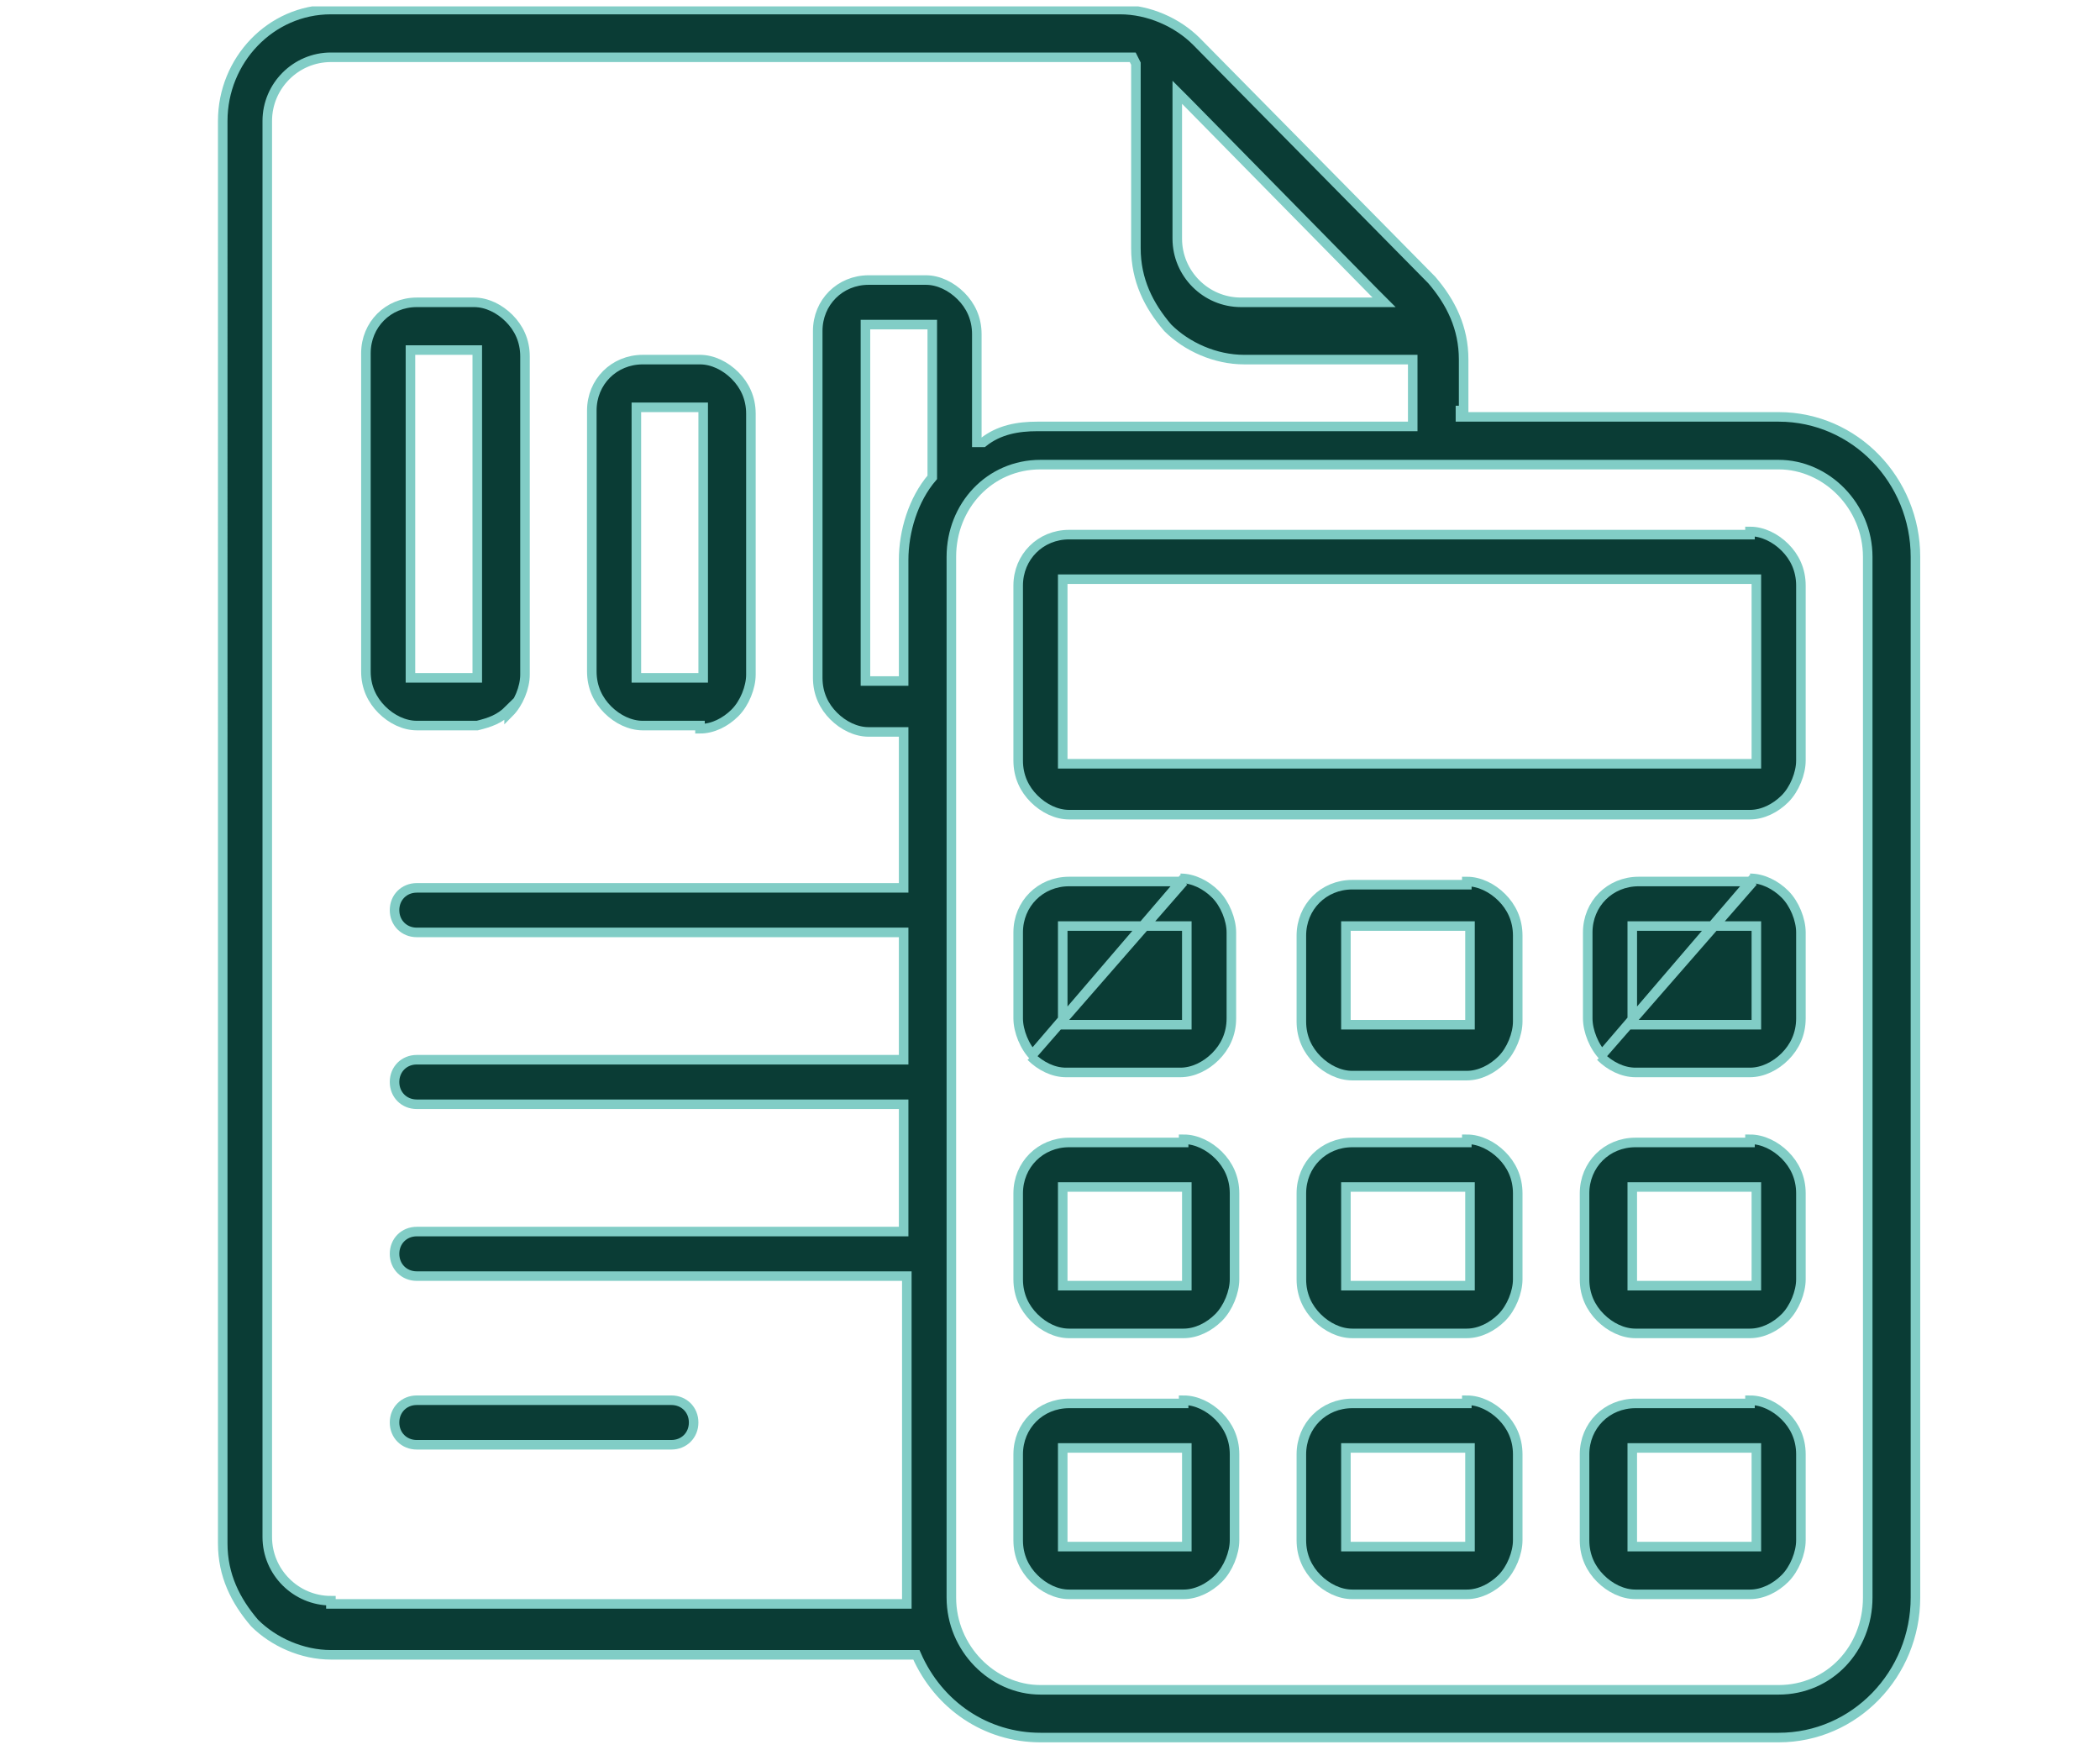
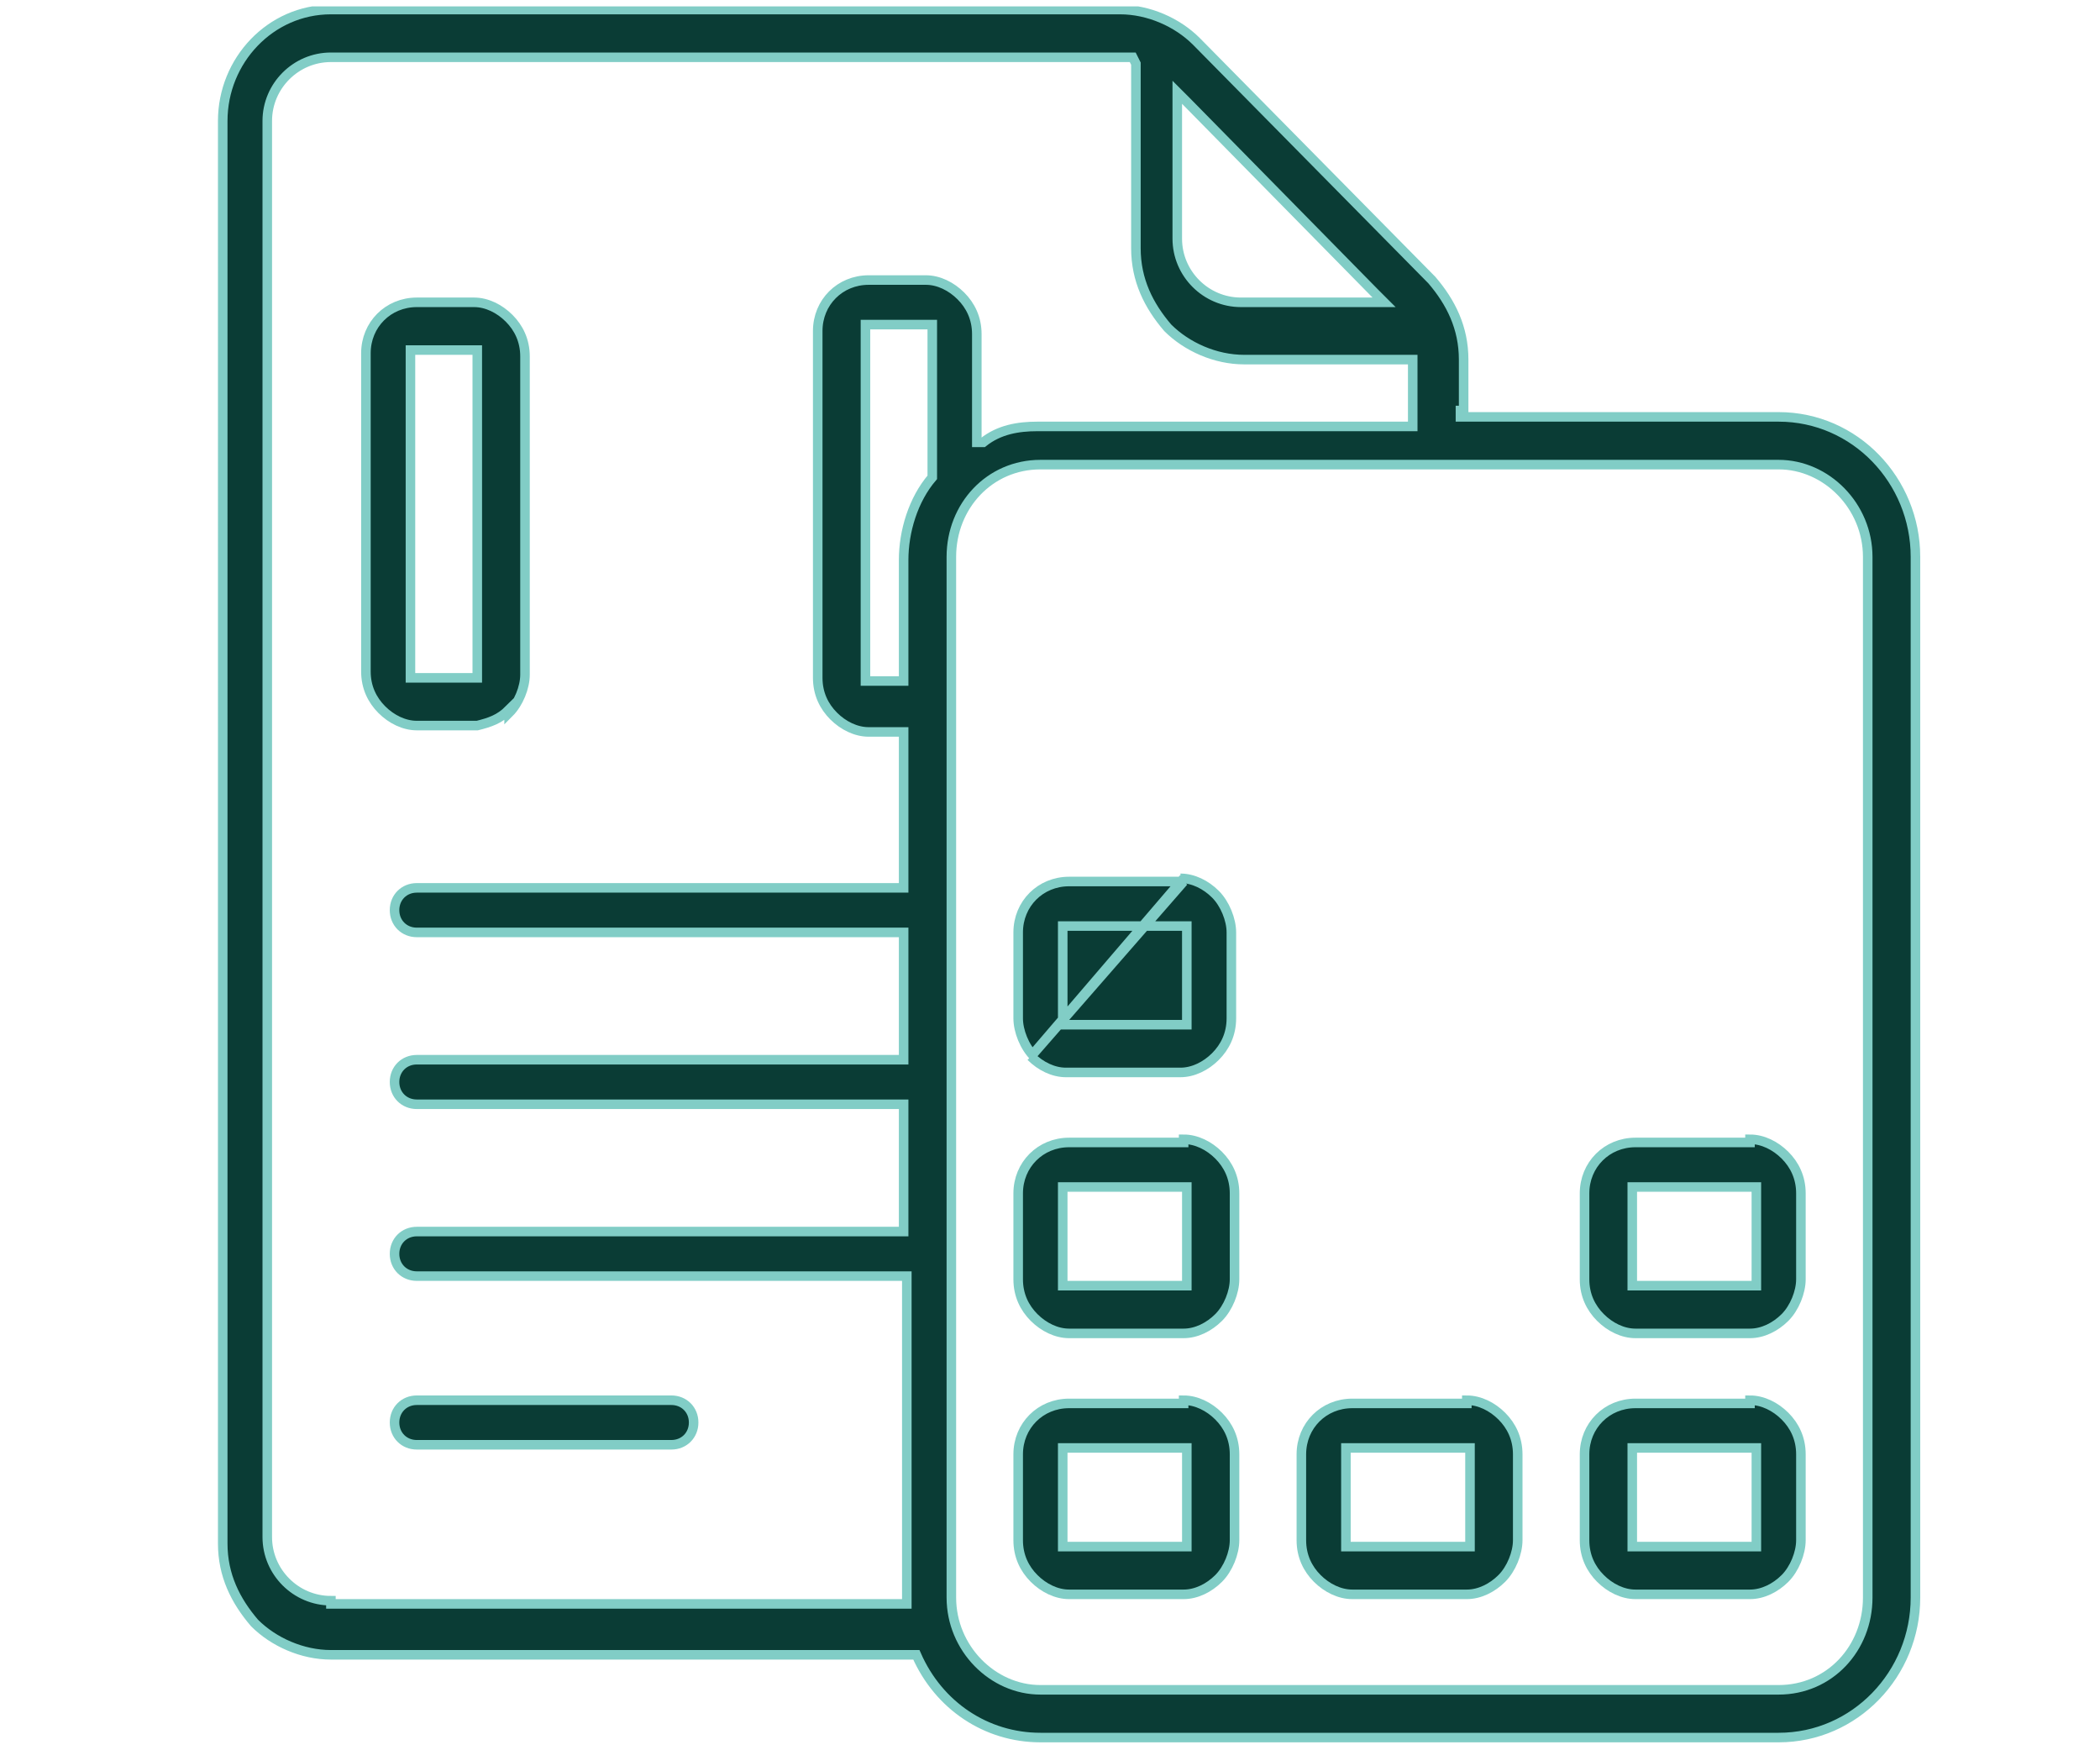
<svg xmlns="http://www.w3.org/2000/svg" id="Calque_1" data-name="Calque 1" version="1.1" viewBox="0 0 66 55">
  <defs>
    <style>
      .cls-1 {
        fill: none;
        stroke-width: 0px;
      }

      .cls-2 {
        clip-path: url(#clippath);
      }

      .cls-3 {
        fill: #0a3c35;
        stroke: #81cdc6;
        stroke-width: .3px;
      }
    </style>
    <clipPath id="clippath">
      <rect class="cls-1" x="6.3" y=".2" width="54.6" height="54.6" />
    </clipPath>
  </defs>
  <g class="cls-2">
    <g>
-       <path class="cls-3" d="M55,16.7h0c.4,0,.8.2,1.1.5s.5.7.5,1.2v5.5c0,.4-.2.9-.5,1.2-.3.3-.7.5-1.1.5h-21.4c-.4,0-.8-.2-1.1-.5-.3-.3-.5-.7-.5-1.2v-5.5c0-.9.7-1.6,1.6-1.6h21.4ZM33.4,23.8v.2h21.8v-5.8h-21.8s0,5.6,0,5.6Z" />
      <path class="cls-3" d="M45.9,12.9v.2h10c2.4,0,4.3,2,4.3,4.4v32.7c0,2.4-1.9,4.4-4.3,4.4h-23.2c-1.7,0-3.2-1-3.9-2.6h0c0,0-.1,0-.1,0H10.4c-.9,0-1.8-.4-2.4-1-.6-.7-1-1.5-1-2.5V3.8c0-1.9,1.5-3.5,3.4-3.5h24.8c.9,0,1.8.4,2.4,1l7.4,7.5h0c.6.7,1,1.5,1,2.5v1.6h0ZM37.3,3.2l-.3-.3v4.6c0,1.1.9,2,2,2h4.5l-.3-.3s-5.9-6-5.9-6ZM10.4,50.4h18.1v-10.3h-15.4c-.4,0-.7-.3-.7-.7s.3-.7.7-.7h15.3v-4h-15.3c-.4,0-.7-.3-.7-.7s.3-.7.7-.7h15.3v-4h-15.3c-.4,0-.7-.3-.7-.7s.3-.7.7-.7h15.3v-4.9h-1.1c-.4,0-.8-.2-1.1-.5s-.5-.7-.5-1.2v-10.9c0-.9.7-1.6,1.6-1.6h1.8c.4,0,.8.2,1.1.5.3.3.5.7.5,1.2v3.4h.2c.5-.4,1.1-.5,1.7-.5h11.8v-2h0c0-.1,0-.1,0-.1h-5.3c-.9,0-1.8-.4-2.4-1-.6-.7-1-1.5-1-2.5V2h0c0,0-.1-.2-.1-.2H10.4c-1.1,0-2,.9-2,2v44.5c0,1.1.9,2,2,2h0ZM29.3,14.9h-.1.1v-4.7h-2.1v11.2h1.2v-3.8h0c0-.9.3-1.9.9-2.6h0ZM55.9,53.1c1.6,0,2.8-1.3,2.8-2.9V17.5c0-1.6-1.3-2.9-2.8-2.9h-23.2c-1.6,0-2.8,1.3-2.8,2.9v32.7c0,1.6,1.3,2.9,2.8,2.9,0,0,23.2,0,23.2,0Z" />
      <path class="cls-3" d="M37.2,27.7h-3.6c-.9,0-1.6.7-1.6,1.6v2.7c0,.4.2.9.5,1.2M37.2,27.7l-4.8,5.5M37.2,27.7h0M37.2,27.7h0M32.4,33.2c.3.3.7.5,1.1.5h3.6c.4,0,.8-.2,1.1-.5s.5-.7.5-1.2v-2.7c0-.4-.2-.9-.5-1.2-.3-.3-.7-.5-1.1-.5M32.4,33.2l4.8-5.6M33.4,32v.2h3.9v-3.1h-3.9v2.9Z" />
-       <path class="cls-3" d="M46.1,27.7h0c.4,0,.8.2,1.1.5s.5.7.5,1.2v2.7c0,.4-.2.9-.5,1.2s-.7.5-1.1.5h-3.6c-.4,0-.8-.2-1.1-.5s-.5-.7-.5-1.2v-2.7c0-.9.7-1.6,1.6-1.6h3.6ZM42.3,32v.2h3.9v-3.1h-3.9v2.9Z" />
-       <path class="cls-3" d="M55.1,27.7h-3.6c-.9,0-1.6.7-1.6,1.6v2.7c0,.4.2.9.5,1.2M55.1,27.7l-4.8,5.5M55.1,27.7h0M55.1,27.7h0M50.3,33.2c.3.3.7.5,1.1.5h3.6c.4,0,.8-.2,1.1-.5s.5-.7.5-1.2v-2.7c0-.4-.2-.9-.5-1.2-.3-.3-.7-.5-1.1-.5M50.3,33.2l4.8-5.6M51.3,32v.2h3.9v-3.1h-3.9v2.9Z" />
      <path class="cls-3" d="M37.2,35.8h0c.4,0,.8.2,1.1.5s.5.7.5,1.2v2.7c0,.4-.2.9-.5,1.2s-.7.5-1.1.5h-3.6c-.4,0-.8-.2-1.1-.5-.3-.3-.5-.7-.5-1.2v-2.7c0-.9.7-1.6,1.6-1.6h3.6ZM33.4,40.2v.2h3.9v-3.1h-3.9s0,2.9,0,2.9Z" />
-       <path class="cls-3" d="M46.1,35.8h0c.4,0,.8.2,1.1.5s.5.7.5,1.2v2.7c0,.4-.2.9-.5,1.2s-.7.5-1.1.5h-3.6c-.4,0-.8-.2-1.1-.5s-.5-.7-.5-1.2v-2.7c0-.9.7-1.6,1.6-1.6h3.6ZM42.3,40.2v.2h3.9v-3.1h-3.9s0,2.9,0,2.9Z" />
-       <path class="cls-3" d="M55,35.8h0c.4,0,.8.2,1.1.5s.5.7.5,1.2v2.7c0,.4-.2.9-.5,1.2s-.7.5-1.1.5h-3.6c-.4,0-.8-.2-1.1-.5s-.5-.7-.5-1.2v-2.7c0-.9.7-1.6,1.6-1.6h3.6ZM51.3,40.2v.2h3.9v-3.1h-3.9s0,2.9,0,2.9Z" />
+       <path class="cls-3" d="M55,35.8c.4,0,.8.2,1.1.5s.5.7.5,1.2v2.7c0,.4-.2.9-.5,1.2s-.7.5-1.1.5h-3.6c-.4,0-.8-.2-1.1-.5s-.5-.7-.5-1.2v-2.7c0-.9.7-1.6,1.6-1.6h3.6ZM51.3,40.2v.2h3.9v-3.1h-3.9s0,2.9,0,2.9Z" />
      <path class="cls-3" d="M37.2,44h0c.4,0,.8.2,1.1.5s.5.7.5,1.2v2.7c0,.4-.2.9-.5,1.2s-.7.5-1.1.5h-3.6c-.4,0-.8-.2-1.1-.5-.3-.3-.5-.7-.5-1.2v-2.7c0-.9.7-1.6,1.6-1.6h3.6ZM33.4,48.4v.2h3.9v-3.1h-3.9s0,2.9,0,2.9Z" />
      <path class="cls-3" d="M46.1,44h0c.4,0,.8.2,1.1.5s.5.7.5,1.2v2.7c0,.4-.2.9-.5,1.2s-.7.5-1.1.5h-3.6c-.4,0-.8-.2-1.1-.5s-.5-.7-.5-1.2v-2.7c0-.9.7-1.6,1.6-1.6h3.6ZM42.3,48.4v.2h3.9v-3.1h-3.9s0,2.9,0,2.9Z" />
      <path class="cls-3" d="M55,44h0c.4,0,.8.2,1.1.5s.5.7.5,1.2v2.7c0,.4-.2.9-.5,1.2s-.7.5-1.1.5h-3.6c-.4,0-.8-.2-1.1-.5s-.5-.7-.5-1.2v-2.7c0-.9.7-1.6,1.6-1.6h3.6ZM51.3,48.4v.2h3.9v-3.1h-3.9s0,2.9,0,2.9Z" />
      <path class="cls-3" d="M16,22.3c-.3.3-.6.4-1,.5h-1.9c-.4,0-.8-.2-1.1-.5-.3-.3-.5-.7-.5-1.2v-10c0-.9.7-1.6,1.6-1.6h1.8c.4,0,.8.2,1.1.5s.5.7.5,1.2v10c0,.4-.2.9-.5,1.2h0ZM13.1,11h-.2v10.3h2.1v-10.3h-2,0Z" />
-       <path class="cls-3" d="M22,22.8h-1.8c-.4,0-.8-.2-1.1-.5s-.5-.7-.5-1.2v-8.2c0-.9.7-1.6,1.6-1.6h1.8c.4,0,.8.2,1.1.5.3.3.5.7.5,1.2v8.2c0,.4-.2.9-.5,1.2-.3.3-.7.5-1.1.5h0ZM20.2,12.8h-.2v8.5h2.1v-8.5h-2,.1Z" />
      <path class="cls-3" d="M13.1,44h8c.4,0,.7.3.7.7s-.3.7-.7.7h-8c-.4,0-.7-.3-.7-.7s.3-.7.7-.7Z" />
    </g>
  </g>
</svg>